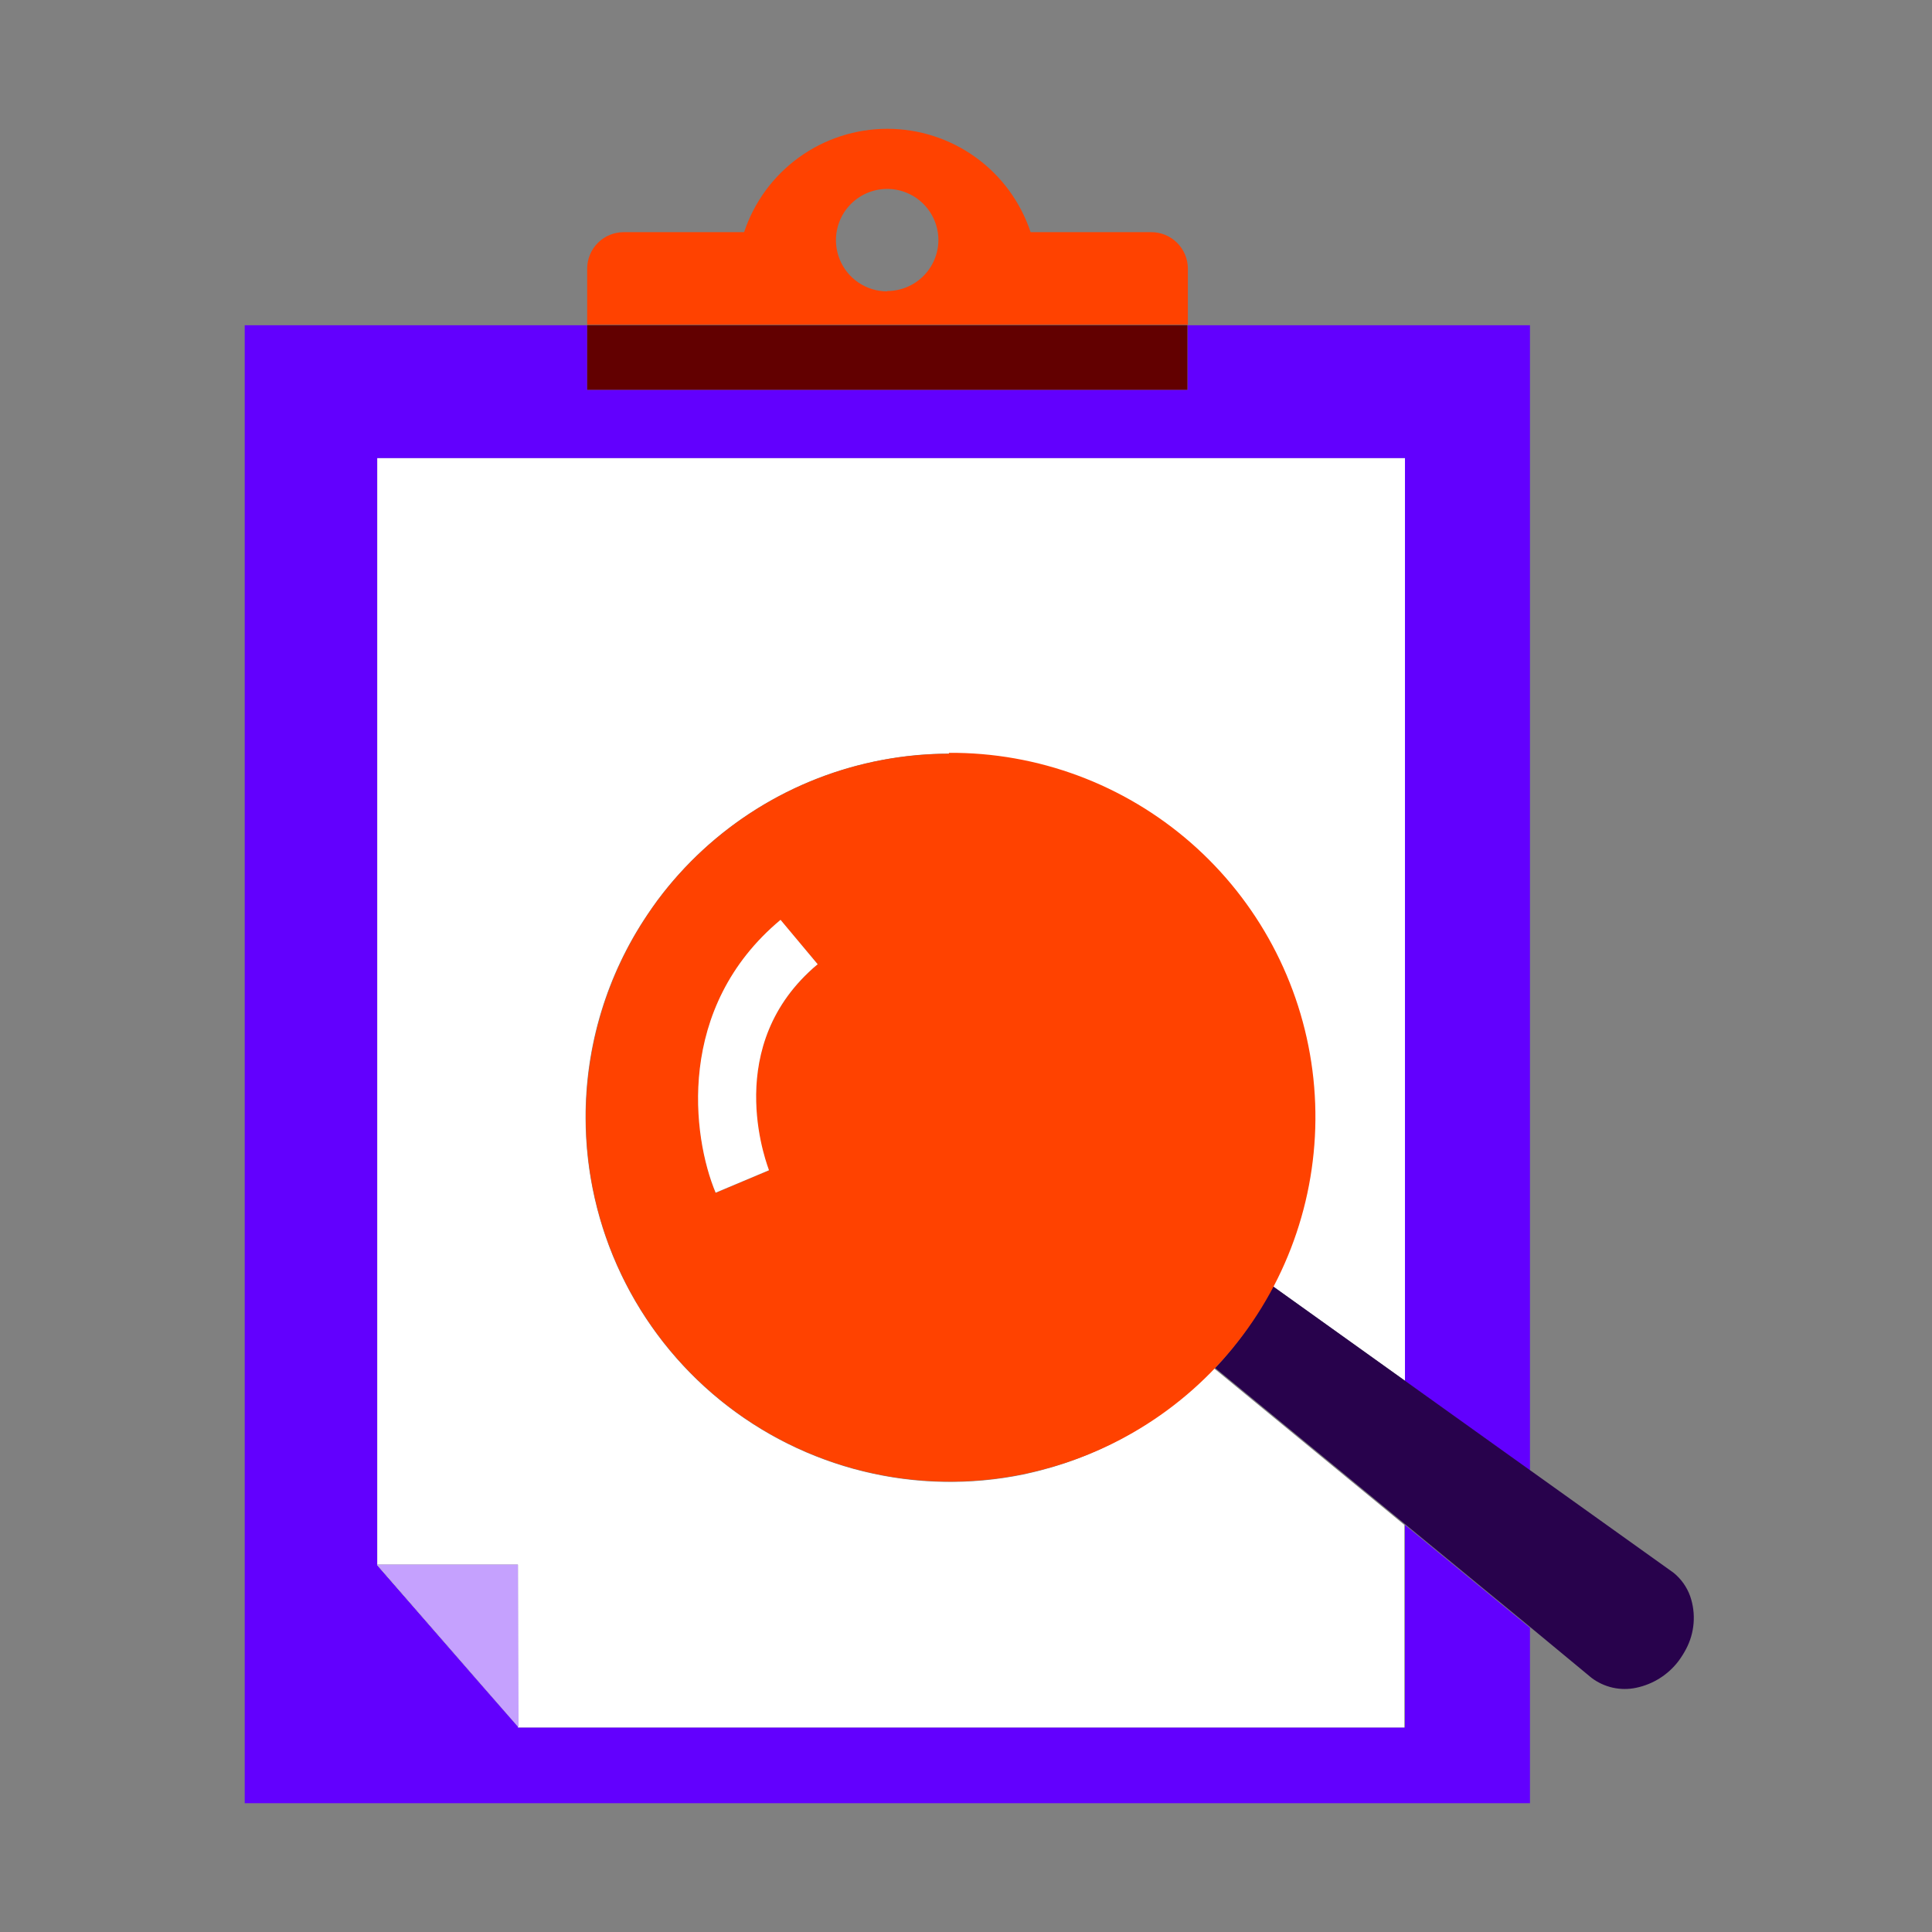
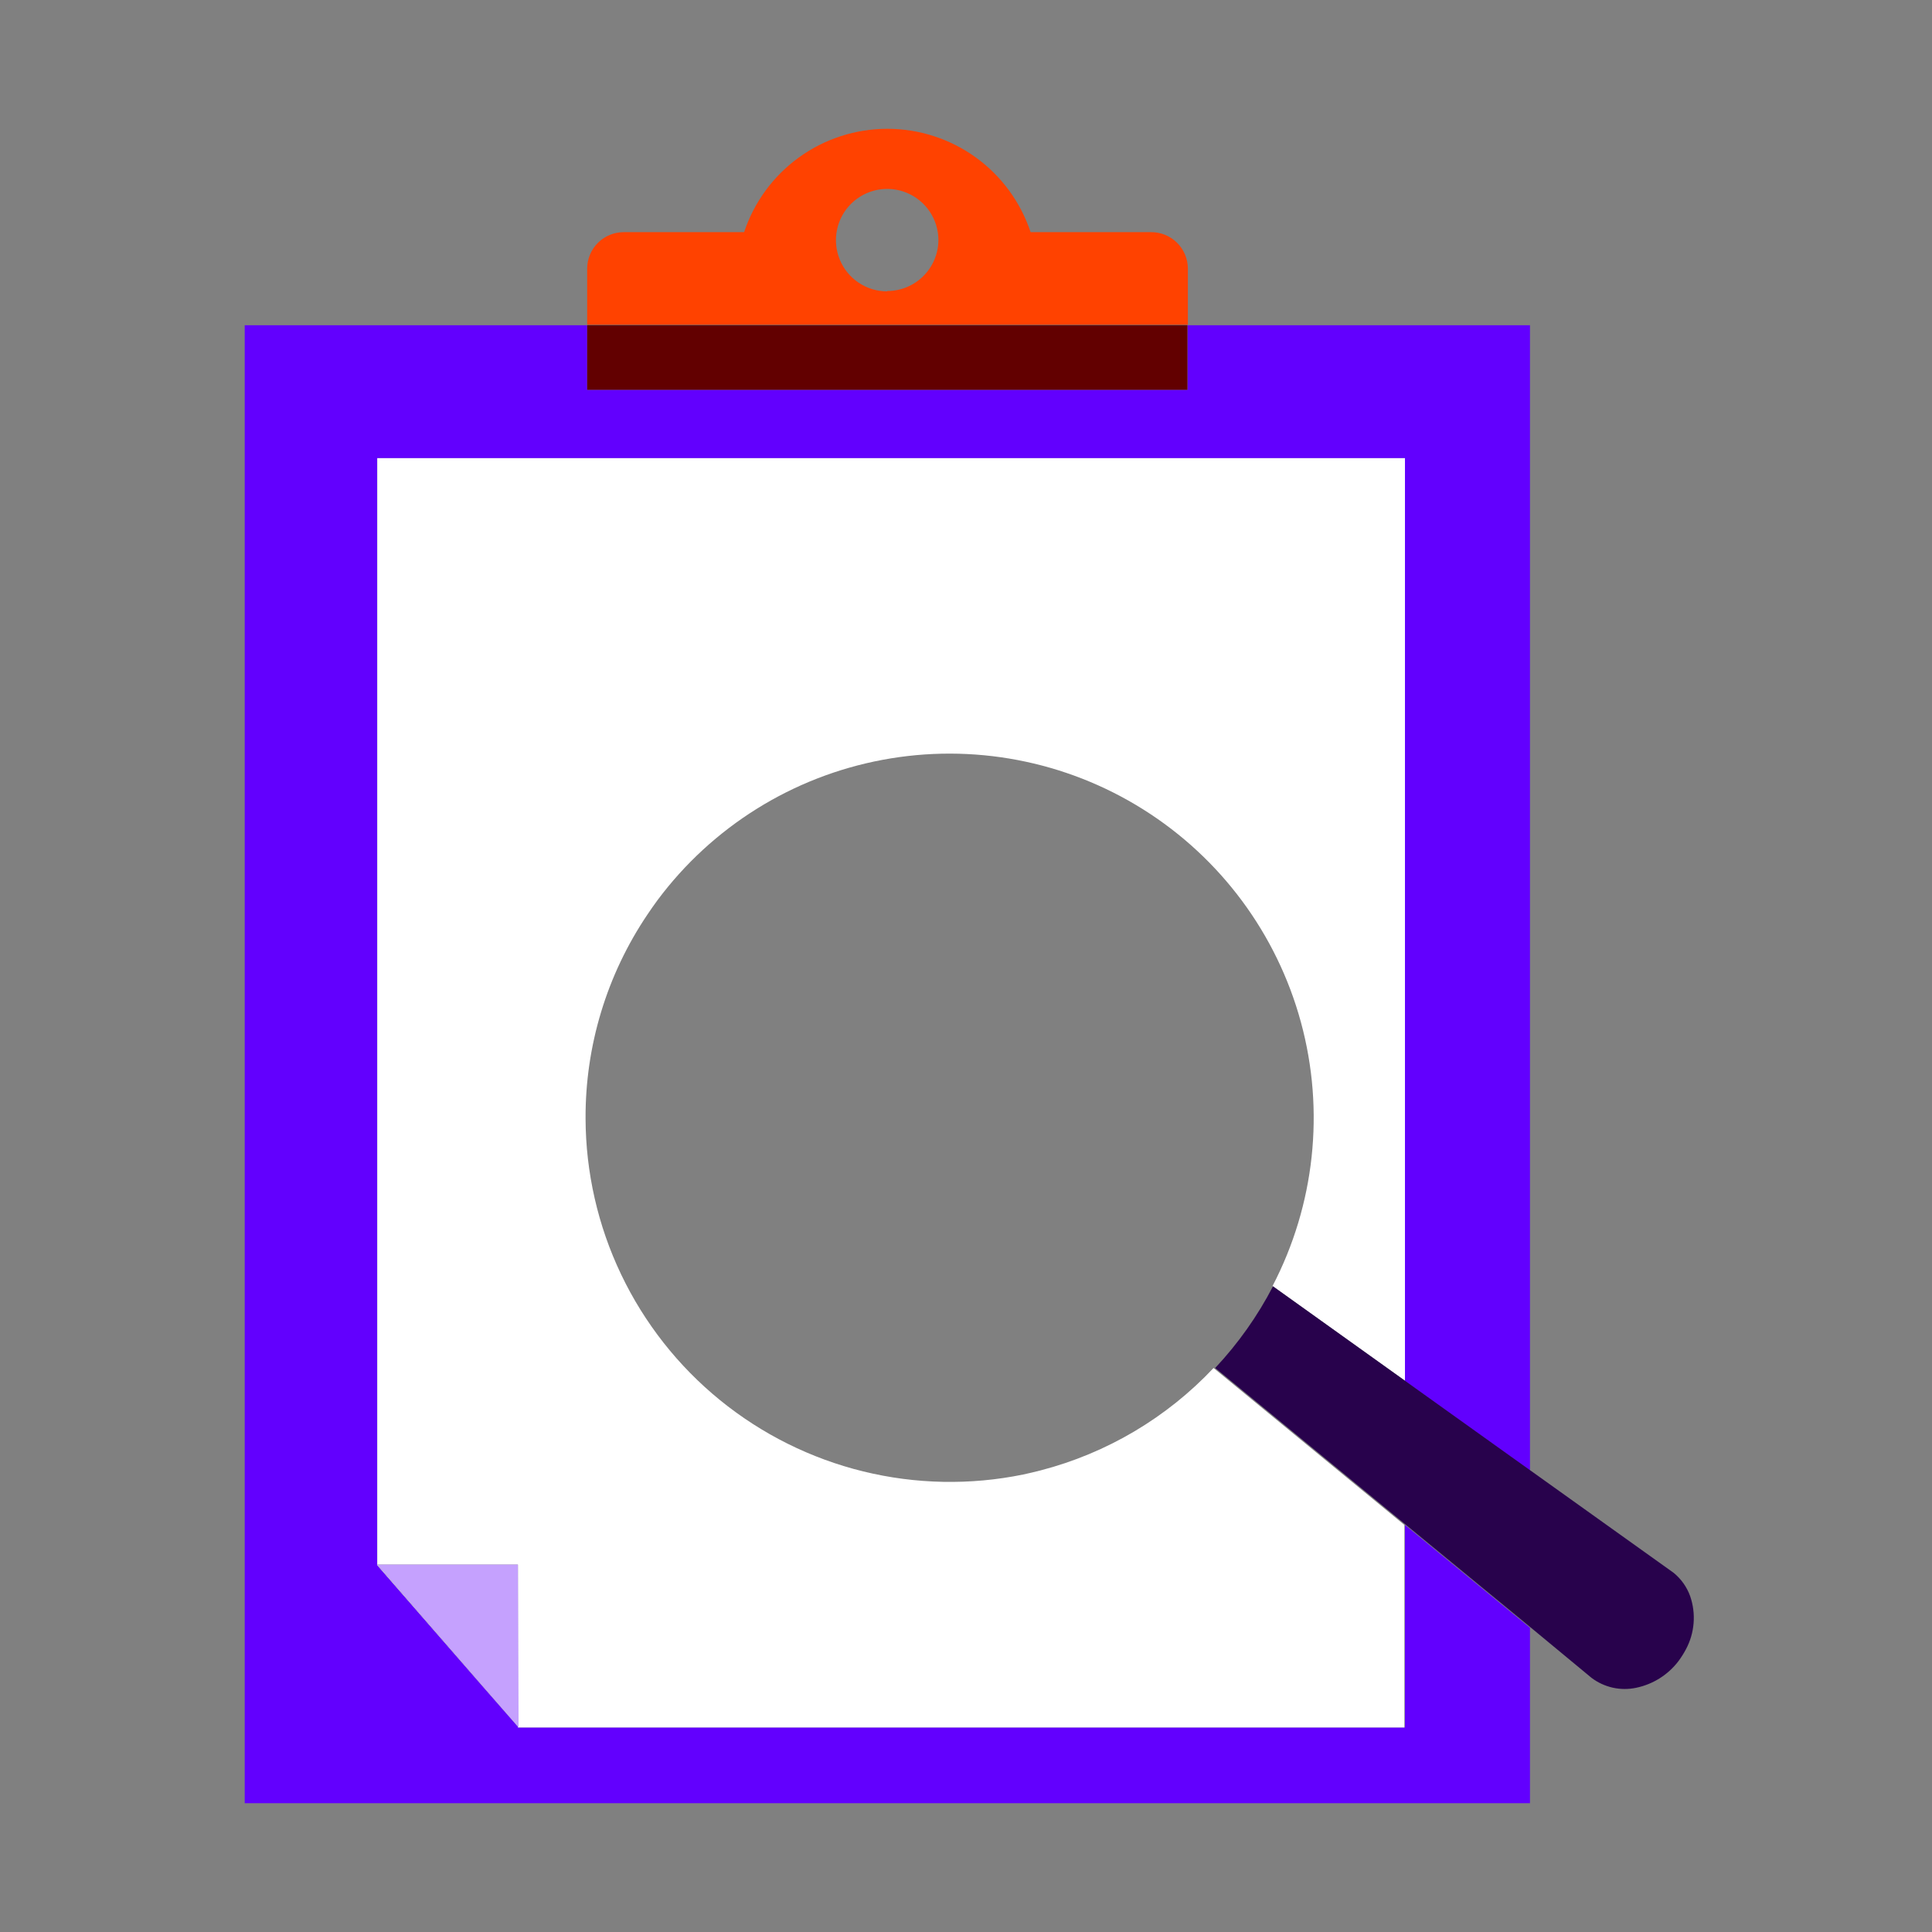
<svg xmlns="http://www.w3.org/2000/svg" width="150" height="150" viewBox="0 0 150 150" fill="none">
  <rect x="0" y="0" width="150" height="150" fill="#808080" stroke="none" />
  <path d="M109.08 134.119H40.613H40.263L37.408 130.85L29.29 121.521V121.476V35.571H109.08V107.226L117.252 113.071L118.787 114.167V25.253H92.199V30.264H45.588V25.253H19V140H118.787V126.378L109.08 118.396V134.119Z" fill="#6200FE" />
-   <path d="M37.408 130.85L40.264 134.119L40.255 134.11L37.408 130.85Z" fill="#6200FE" />
  <path d="M109.08 107.226L117.251 113.071L109.08 107.226Z" fill="#28024C" />
  <path d="M109.081 35.571H29.291V121.476H40.21V134.119H109.036V118.396L94.22 106.211C90.586 110.07 85.936 112.825 80.805 114.158C80.347 114.274 79.907 114.382 79.441 114.481C75.335 115.321 71.094 115.239 67.024 114.241C62.954 113.243 59.157 111.353 55.906 108.709C52.655 106.065 50.032 102.731 48.226 98.95C46.42 95.168 45.476 91.033 45.463 86.843C45.438 81.2 47.112 75.681 50.267 71.003C50.518 70.626 50.779 70.258 51.048 69.89C55.295 64.191 61.532 60.301 68.518 58.994C75.503 57.686 82.725 59.057 88.745 62.834C94.766 66.61 99.143 72.516 101.006 79.374C102.87 86.232 102.082 93.541 98.8 99.845L109.081 107.199V35.571Z" fill="white" />
  <path d="M29.291 121.476V121.521L37.408 130.85L40.255 134.11L40.264 134.119L29.291 121.476Z" fill="white" />
  <path d="M29.291 121.476L40.264 134.119L40.21 121.476H29.291Z" fill="#C5A1FE" />
  <path d="M129.94 122.113L118.823 114.167L117.288 113.071L109.117 107.226L98.835 99.871C97.636 102.18 96.126 104.313 94.346 106.211L109.162 118.396L118.868 126.378L123.564 130.266C124.053 130.636 124.615 130.896 125.213 131.03C125.811 131.163 126.431 131.166 127.03 131.039C128.345 130.766 129.516 130.026 130.326 128.955C130.536 128.67 130.725 128.37 130.891 128.058C131.229 127.429 131.433 126.738 131.49 126.027C131.547 125.316 131.457 124.601 131.224 123.927C130.969 123.216 130.525 122.589 129.94 122.113Z" fill="#28024C" />
-   <path d="M73.685 58.522C69.285 58.526 64.947 59.559 61.016 61.537C57.086 63.516 53.672 66.385 51.048 69.916C50.779 70.285 50.518 70.653 50.267 71.03C47.415 75.287 45.774 80.24 45.519 85.358C45.265 90.476 46.406 95.567 48.822 100.086C51.237 104.606 54.836 108.383 59.233 111.015C63.63 113.647 68.659 115.034 73.783 115.029C75.699 115.027 77.609 114.831 79.485 114.445C79.943 114.346 80.383 114.238 80.85 114.122C87.54 112.413 93.374 108.316 97.251 102.602C101.128 96.889 102.78 89.955 101.897 83.107C101.013 76.259 97.654 69.971 92.454 65.429C87.254 60.887 80.571 58.404 73.667 58.45L73.685 58.522ZM62.793 75.493C56.031 81.877 59.668 90.757 59.704 90.874L55.564 92.616C53.769 88.27 52.44 78.249 60.602 71.434L63.493 74.864C63.242 75.062 63.008 75.268 62.793 75.493Z" fill="#FF4200" />
-   <path d="M55.562 92.598L59.702 90.856C59.702 90.766 56.029 81.877 62.791 75.475C63.006 75.268 63.24 75.062 63.482 74.864L60.6 71.416C52.438 78.231 53.74 88.252 55.562 92.598Z" fill="white" />
  <path d="M92.226 20.827C92.217 20.076 91.91 19.359 91.373 18.834C90.836 18.309 90.113 18.018 89.362 18.025H80.015C79.239 15.689 77.747 13.656 75.751 12.216C73.754 10.775 71.355 10 68.894 10C66.432 10 64.033 10.775 62.037 12.216C60.041 13.656 58.549 15.689 57.773 18.025H48.425C47.674 18.025 46.954 18.323 46.422 18.853C45.89 19.383 45.59 20.103 45.588 20.854V25.209H92.226V20.827ZM68.88 22.622C68.094 22.622 67.324 22.389 66.67 21.952C66.016 21.515 65.506 20.894 65.205 20.167C64.904 19.44 64.825 18.64 64.979 17.869C65.132 17.097 65.511 16.388 66.067 15.832C66.624 15.276 67.333 14.897 68.104 14.743C68.876 14.59 69.676 14.668 70.403 14.97C71.129 15.271 71.751 15.78 72.188 16.435C72.625 17.089 72.858 17.858 72.858 18.645C72.851 19.695 72.429 20.7 71.683 21.44C70.938 22.18 69.931 22.596 68.88 22.596V22.622Z" fill="#FF4200" />
  <path d="M92.191 25.244H45.588V30.264H92.191V25.244Z" fill="#620000" />
</svg>